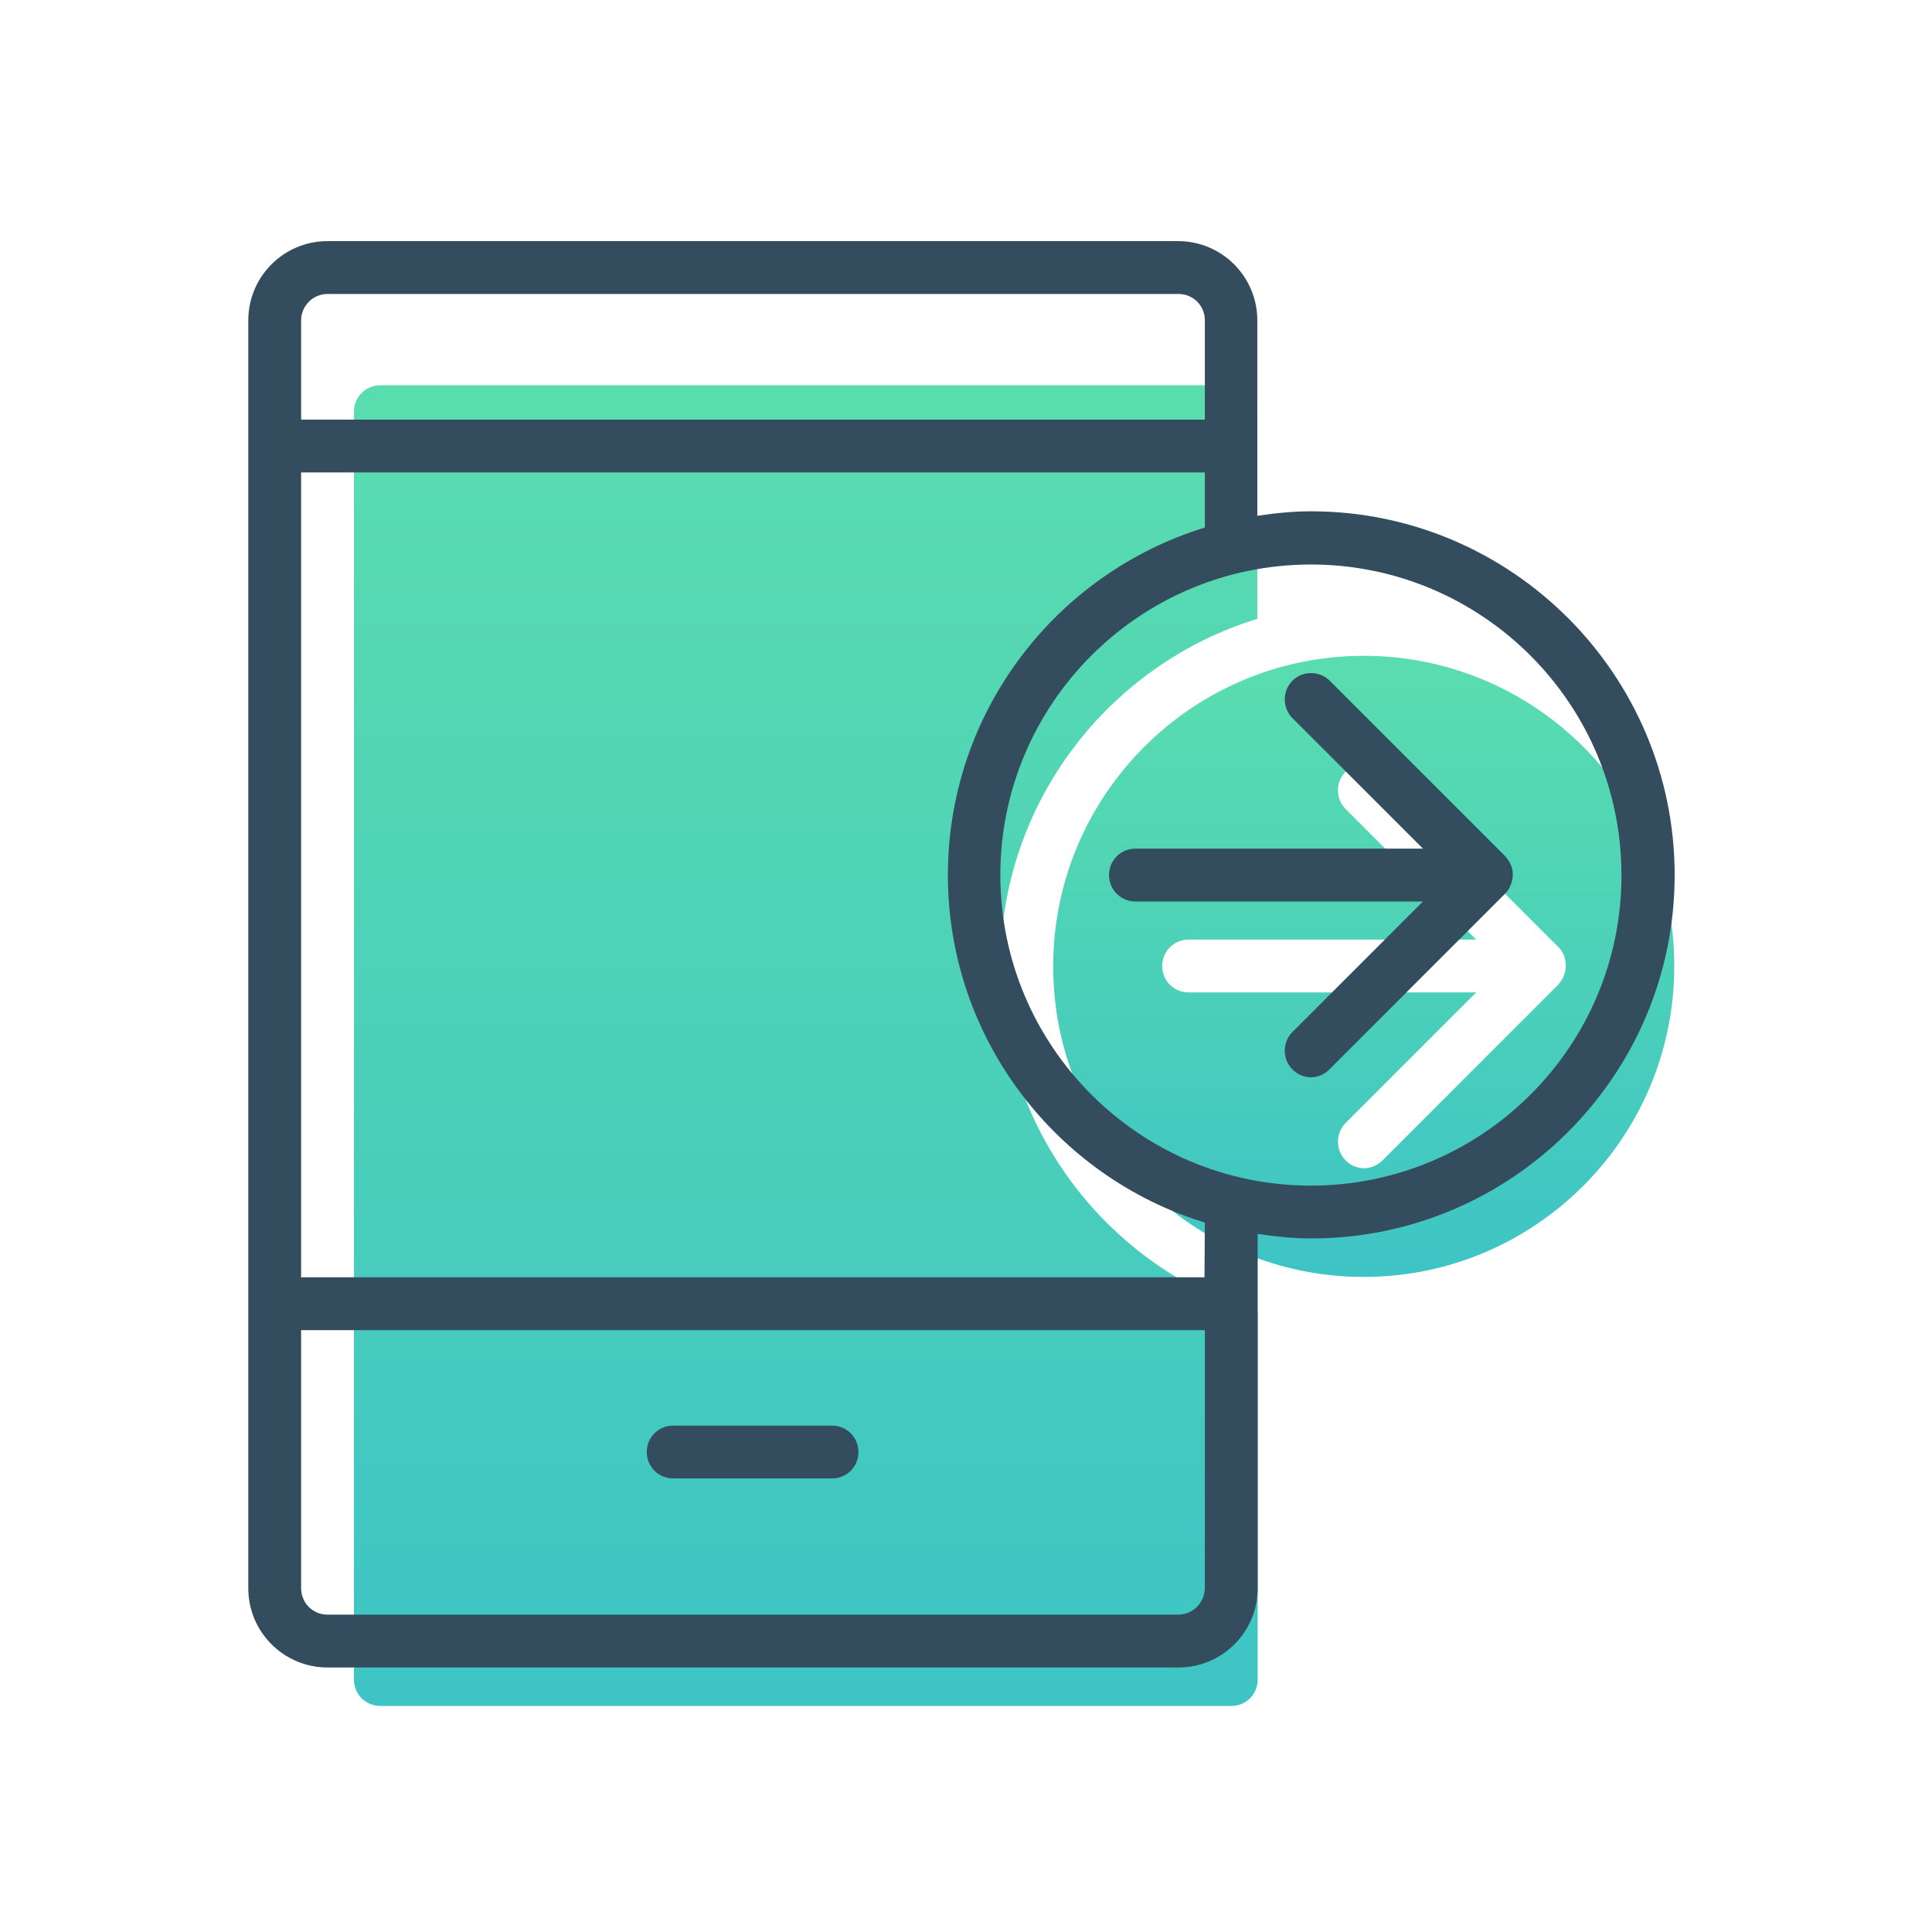
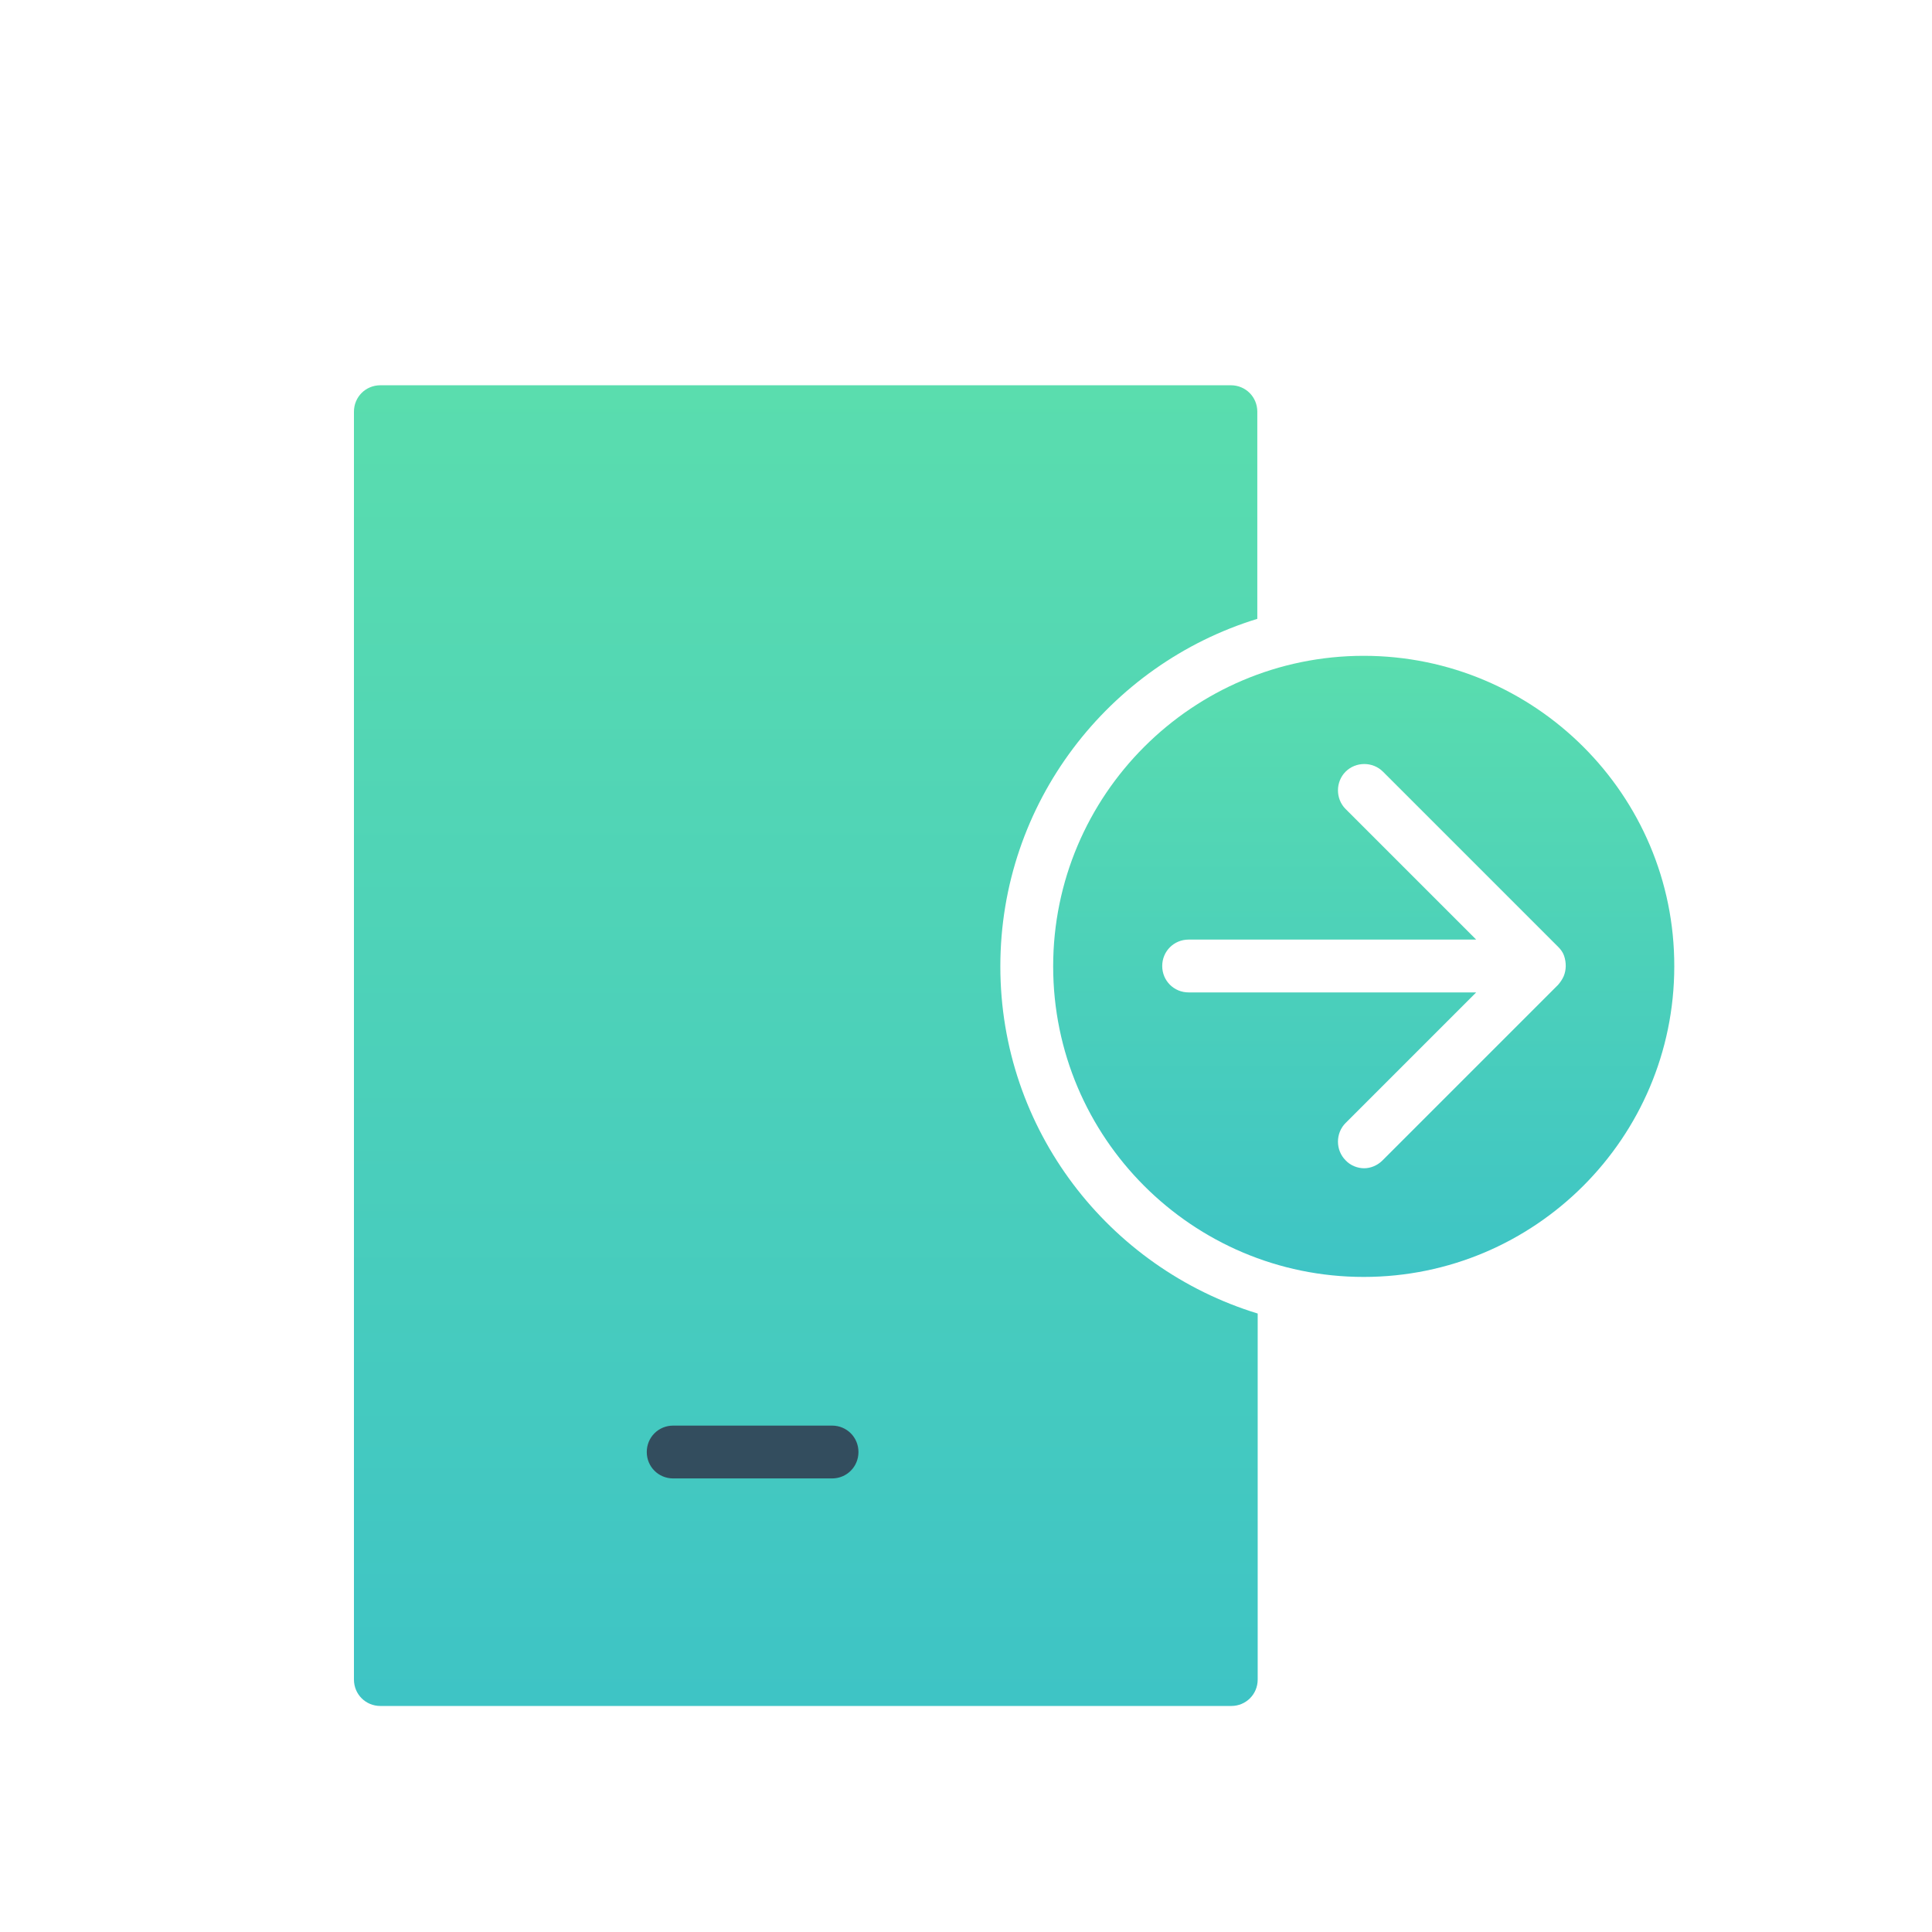
<svg xmlns="http://www.w3.org/2000/svg" version="1.1" id="Layer_1" x="0px" y="0px" viewBox="0 0 512 512" style="enable-background:new 0 0 512 512;" xml:space="preserve">
  <style type="text/css">
	.st0{fill:url(#SVGID_1_);}
	.st1{fill:url(#SVGID_2_);}
	.st2{fill:#334D5E;}
</style>
  <g>
    <linearGradient id="SVGID_1_" gradientUnits="userSpaceOnUse" x1="213.55" y1="62.294" x2="213.55" y2="412.294" gradientTransform="matrix(1 0 0 -1 0 514.394)">
      <stop offset="0" style="stop-color:#3EC4C5" />
      <stop offset="1" style="stop-color:#5ADDAE" />
    </linearGradient>
    <path class="st0" d="M265.1,256.1c0-43.3,28.7-80,68.1-92.1v-28.6V132v-22.9c0-3.9-3.1-7-7-7H100.8c-3.9,0-7,3.1-7,7V132v3.3v224.2   v3.2v82.4c0,3.9,3.1,7,7,7h225.5c3.9,0,7-3.1,7-7v-82.4v-3.2v-11.4C293.8,336,265.1,299.4,265.1,256.1z" />
    <linearGradient id="SVGID_2_" gradientUnits="userSpaceOnUse" x1="361.4" y1="175.994" x2="361.4" y2="340.594" gradientTransform="matrix(1 0 0 -1 0 514.394)">
      <stop offset="0" style="stop-color:#3EC4C5" />
      <stop offset="1" style="stop-color:#5ADDAE" />
    </linearGradient>
    <path class="st1" d="M361.4,173.8c-45.4,0-82.3,36.9-82.3,82.3s36.9,82.3,82.3,82.3s82.3-36.9,82.3-82.3   C443.8,210.7,406.8,173.8,361.4,173.8z M414.4,258.7c-0.4,0.9-0.9,1.6-1.5,2.3l-46.5,46.5c-1.4,1.4-3.2,2.1-4.9,2.1   s-3.6-0.7-4.9-2.1c-2.7-2.7-2.7-7.2,0-9.9l34.6-34.6H315c-3.9,0-7-3.1-7-7s3.1-7,7-7h76.2l-34.6-34.6c-2.7-2.7-2.7-7.2,0-9.9   s7.2-2.7,9.9,0L413,251c0.6,0.6,1.2,1.4,1.5,2.3C415.1,255.1,415.1,257,414.4,258.7z" />
  </g>
  <g>
    <path class="st2" d="M220.5,377.8h-42.1c-3.9,0-7,3.1-7,7s3.1,7,7,7h42.1c3.9,0,7-3.1,7-7S224.4,377.8,220.5,377.8z" />
-     <path class="st2" d="M347.4,135.5c-4.8,0-9.6,0.5-14.2,1.2V84.9c0-11.6-9.4-21-21-21H86.8c-11.6,0-21,9.4-21,21v336   c0,11.6,9.4,21,21,21h225.5c11.6,0,21-9.4,21-21V327c4.7,0.7,9.4,1.2,14.2,1.2c53.1,0,96.3-43.2,96.3-96.3S400.6,135.5,347.4,135.5   z M86.8,77.9h225.5c3.9,0,7,3.1,7,7v26.3H79.8V84.9C79.8,81.1,82.9,77.9,86.8,77.9z M312.2,427.9H86.8c-3.9,0-7-3.1-7-7v-68.4   h239.5v68.4C319.2,424.8,316.1,427.9,312.2,427.9z M319.2,338.5H79.8V125.2h239.5v14.6c-39.4,12.1-68.1,48.8-68.1,92.1   s28.7,80,68.1,92.1L319.2,338.5L319.2,338.5z M347.4,314.2c-45.4,0-82.3-36.9-82.3-82.3s36.9-82.3,82.3-82.3s82.3,36.9,82.3,82.3   C429.8,277.3,392.8,314.2,347.4,314.2z" />
-     <path class="st2" d="M400.4,229.2c-0.4-0.9-0.9-1.6-1.5-2.3l-46.5-46.5c-2.7-2.7-7.2-2.7-9.9,0s-2.7,7.2,0,9.9l34.6,34.6h-76.2   c-3.9,0-7,3.1-7,7s3.1,7,7,7h76.2l-34.6,34.6c-2.7,2.7-2.7,7.2,0,9.9c1.4,1.4,3.2,2.1,4.9,2.1s3.6-0.7,4.9-2.1l46.5-46.5   c0.6-0.6,1.2-1.4,1.5-2.3C401.1,232.8,401.1,230.9,400.4,229.2z" />
  </g>
</svg>